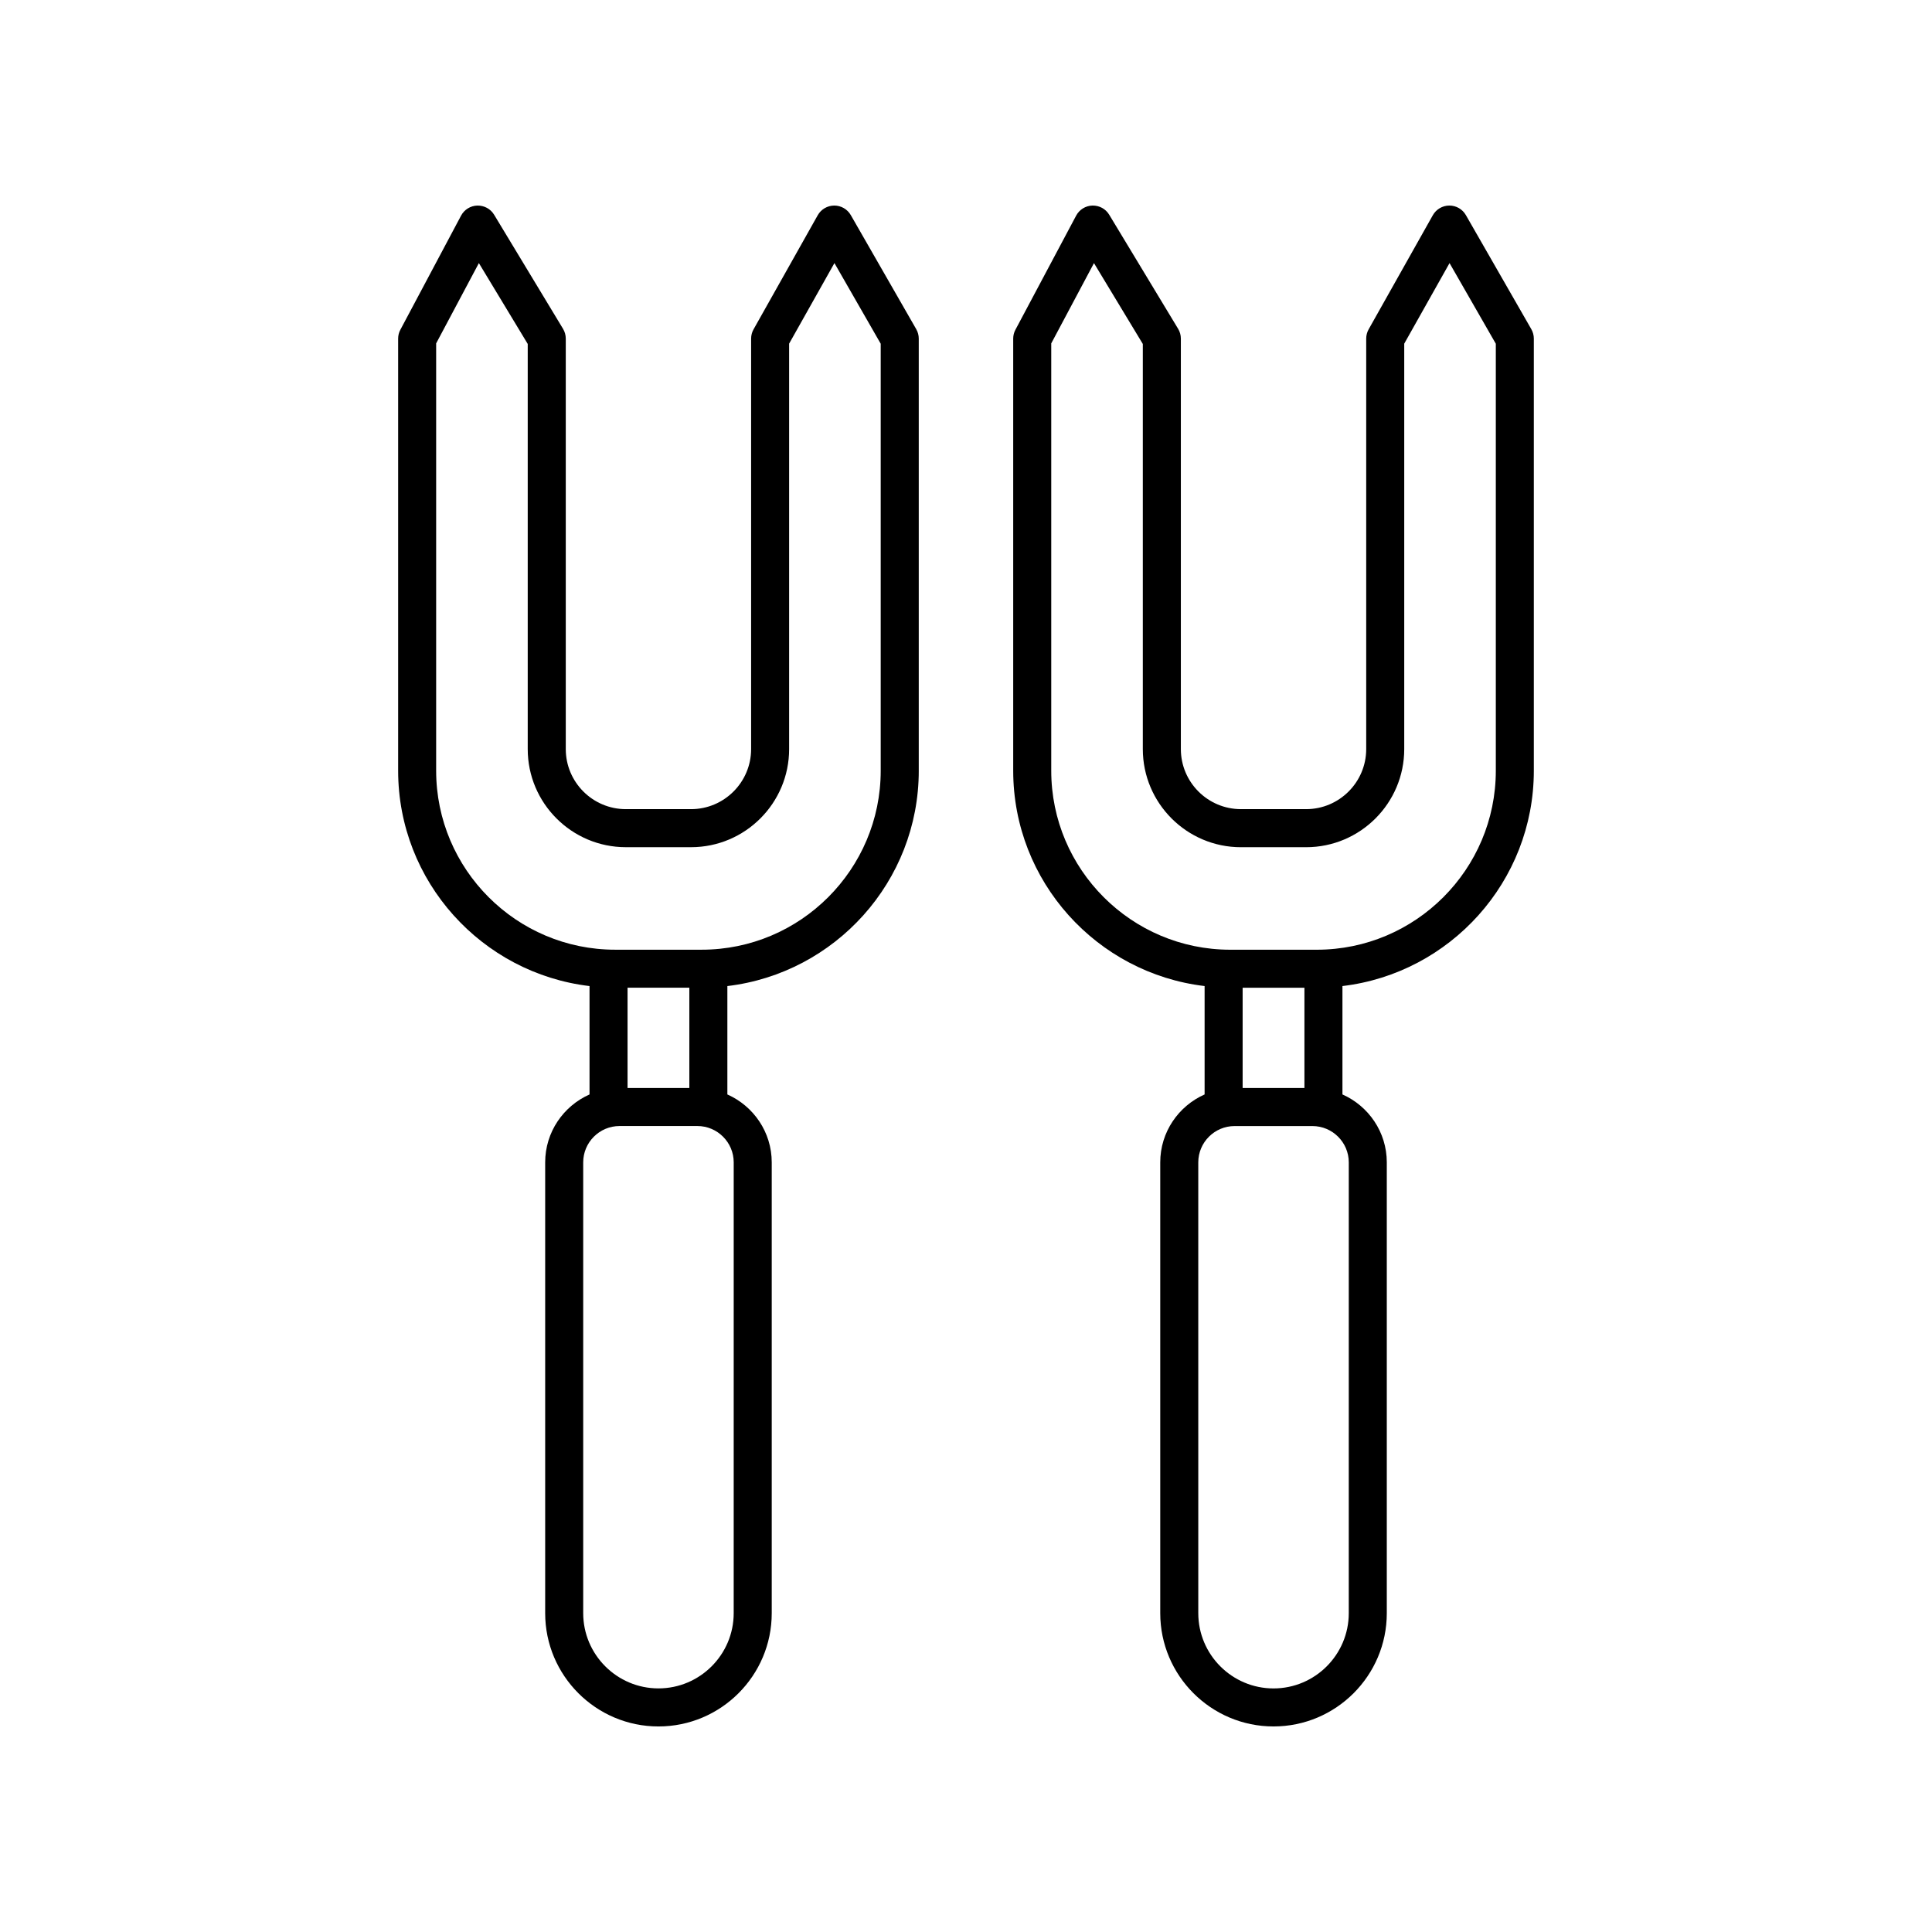
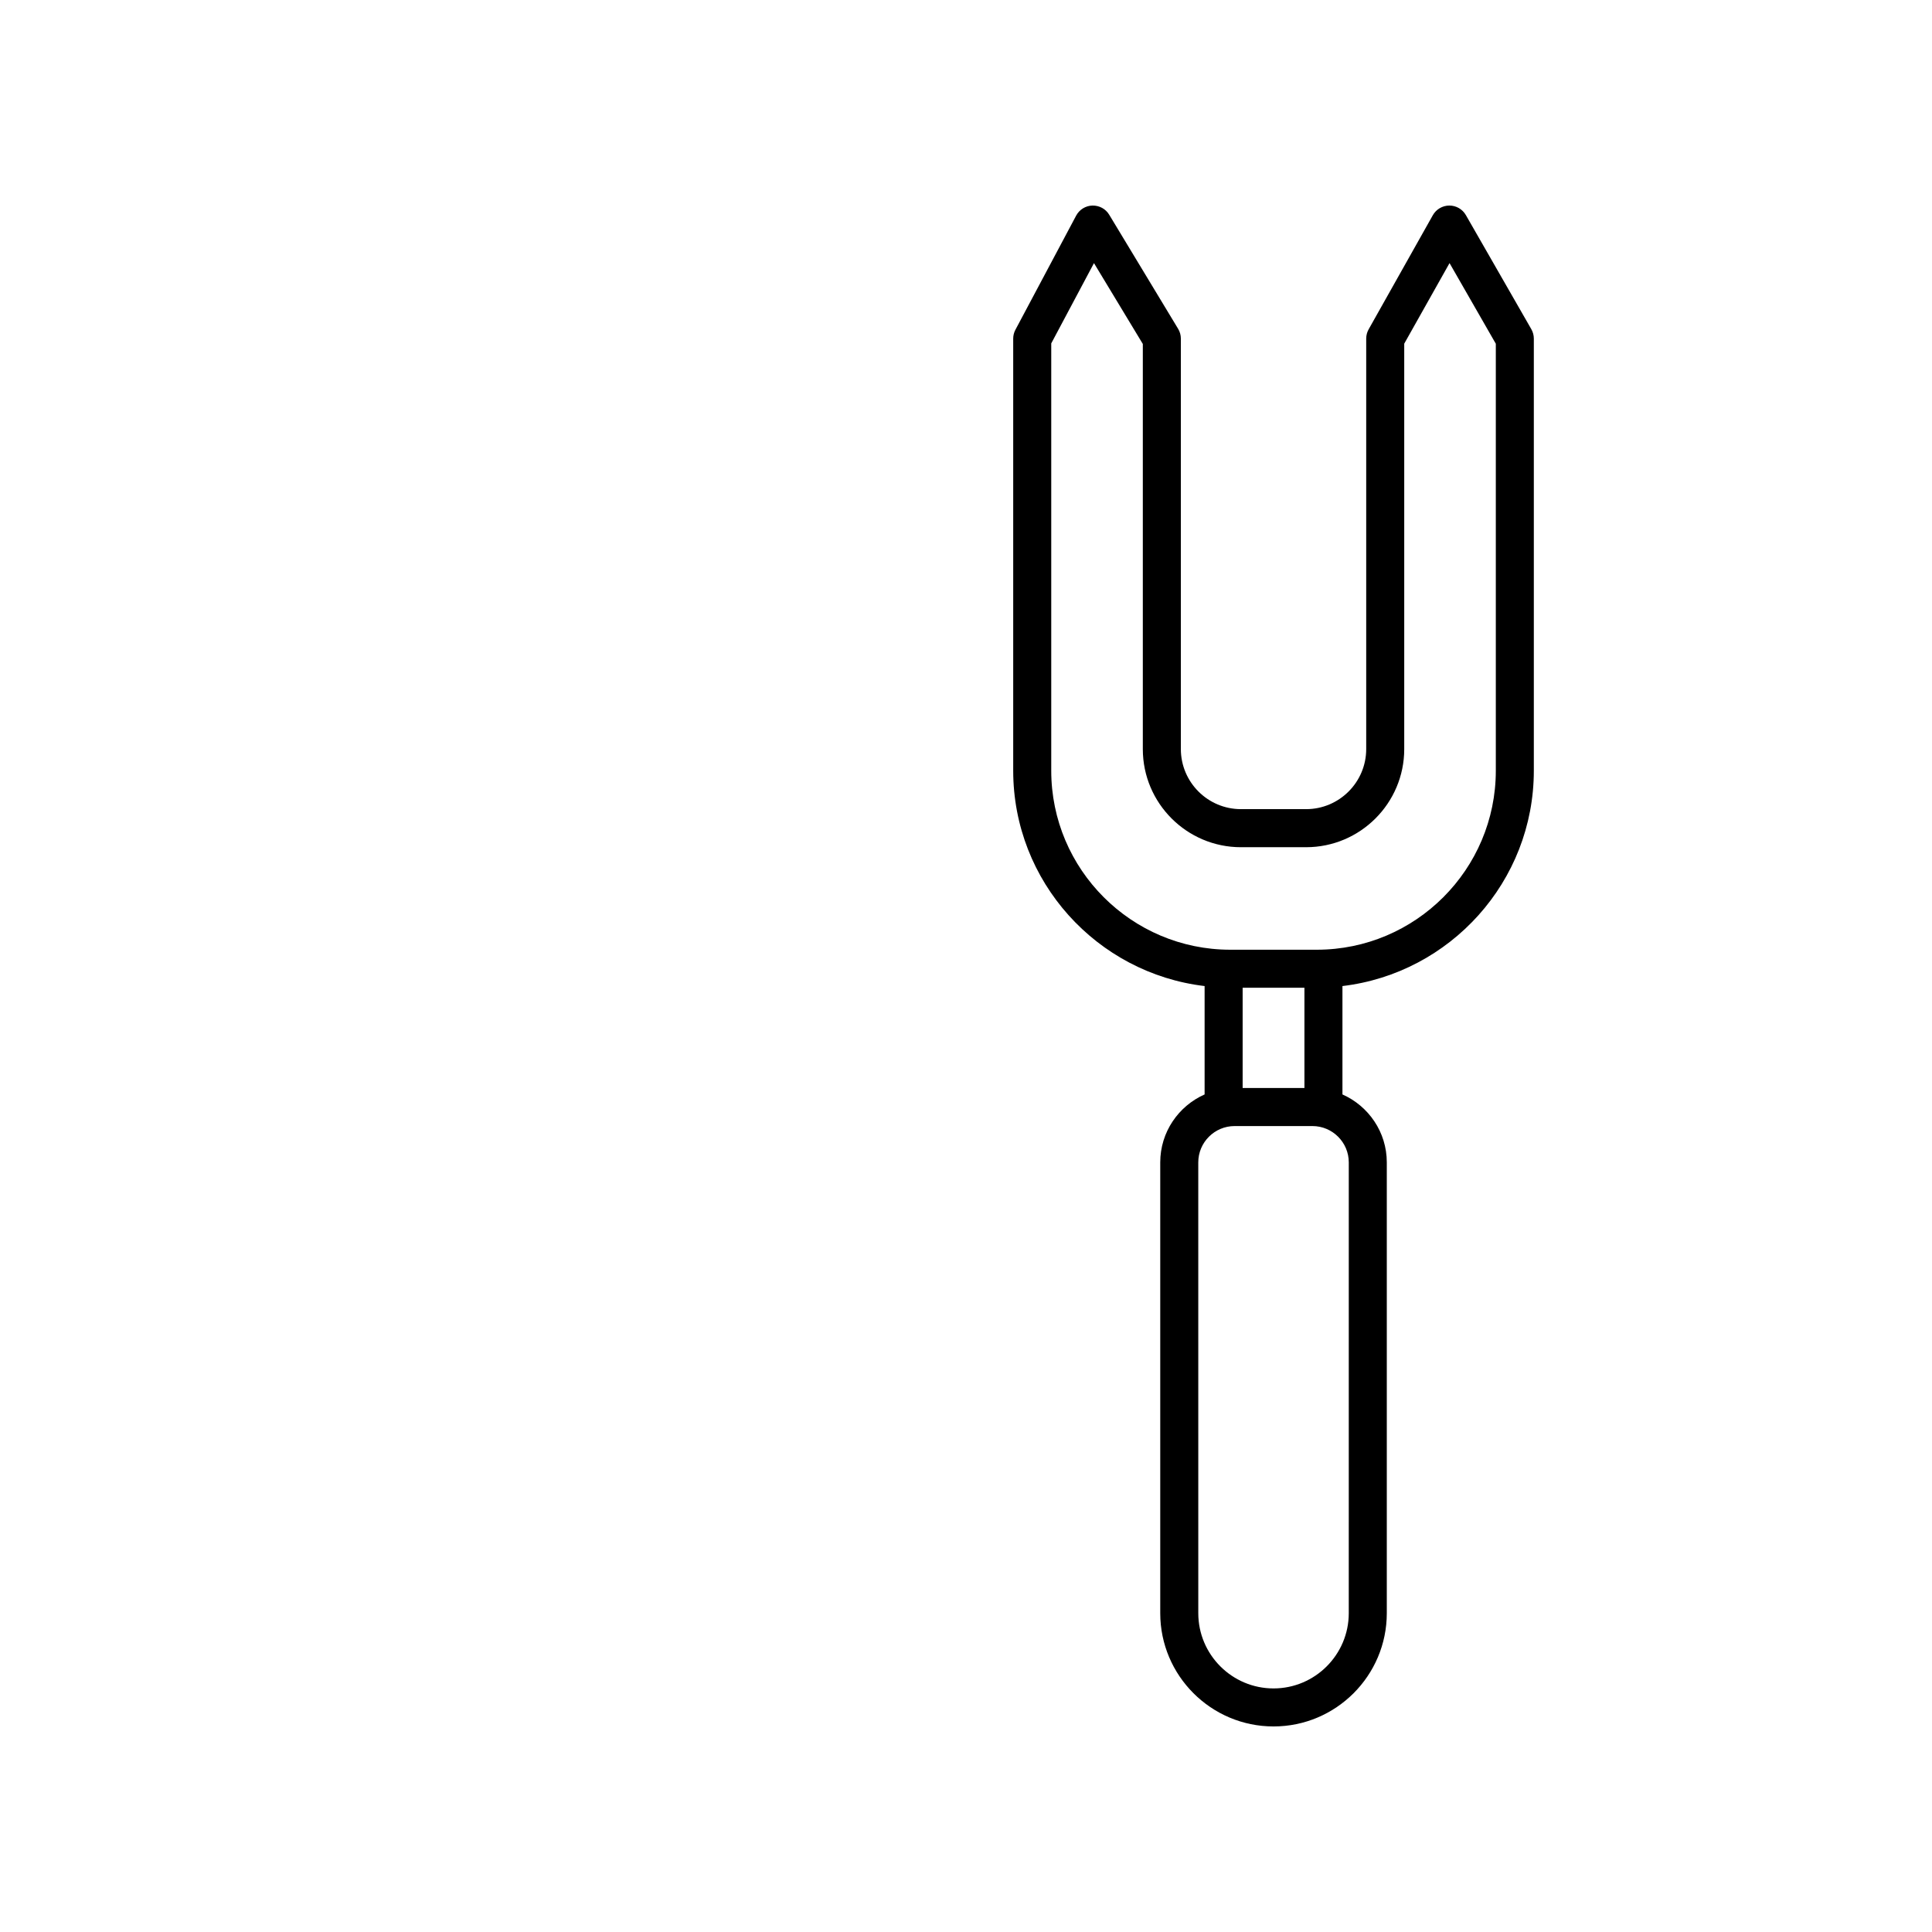
<svg xmlns="http://www.w3.org/2000/svg" fill="#000000" width="800px" height="800px" version="1.1" viewBox="144 144 512 512">
  <g>
-     <path d="m387.48 348.23v-114.49c0-0.879-0.23-1.746-0.668-2.508l-17.344-30.23c-0.902-1.566-2.57-2.527-4.371-2.527h-0.023c-1.812 0.012-3.481 0.988-4.367 2.566l-17.004 30.23c-0.426 0.75-0.648 1.602-0.648 2.469v108.77c0 8.777-7.141 15.922-15.922 15.922h-17.277c-8.781 0-15.922-7.144-15.922-15.922v-108.77c0-0.922-0.25-1.82-0.727-2.609l-18.262-30.23c-0.941-1.547-2.602-2.453-4.449-2.426-1.812 0.051-3.457 1.074-4.309 2.672l-16.082 30.23c-0.395 0.723-0.594 1.535-0.594 2.363v114.49c0 29.414 22.203 53.703 50.719 57.086v28.723c-6.91 3.066-11.754 9.965-11.754 18v119.47c0 16.547 13.469 30.016 30.02 30.016 16.555 0 30.02-13.465 30.02-30.016v-119.47c0-8.035-4.848-14.934-11.758-18v-28.723c28.52-3.383 50.723-27.672 50.723-57.086zm-77.172 84.098v-26.574h16.375v26.574zm-50.723-84.098v-113.23l11.324-21.277 12.945 21.426v107.37c0 14.336 11.664 25.996 26 25.996h17.277c14.336 0 25.996-11.66 25.996-25.996v-107.45l12.008-21.348 12.262 21.371v113.14c0 26.164-21.285 47.449-47.449 47.449h-22.918c-26.156 0-47.445-21.285-47.445-47.449zm78.852 223.27c0 10.996-8.945 19.941-19.941 19.941s-19.941-8.945-19.941-19.941v-119.46c0-5.312 4.32-9.633 9.637-9.633h20.613c5.312 0 9.637 4.32 9.637 9.633z" />
    <path d="m456.21 231.13-18.262-30.23c-0.941-1.547-2.59-2.453-4.449-2.426-1.812 0.051-3.457 1.074-4.309 2.672l-16.086 30.23c-0.391 0.723-0.594 1.535-0.594 2.363v114.49c0 29.414 22.203 53.703 50.723 57.086v28.723c-6.91 3.066-11.758 9.969-11.758 18v119.47c0.004 16.547 13.469 30.016 30.023 30.016 16.551 0 30.016-13.465 30.016-30.016v-119.47c0-8.031-4.844-14.934-11.754-18v-28.723c28.52-3.383 50.719-27.672 50.719-57.086v-114.49c0-0.879-0.23-1.742-0.668-2.508l-17.344-30.23c-0.898-1.566-2.562-2.527-4.367-2.527h-0.023c-1.812 0.012-3.481 0.988-4.367 2.566l-17.004 30.23c-0.426 0.75-0.648 1.602-0.648 2.469v108.77c0 8.777-7.144 15.922-15.922 15.922h-17.277c-8.781 0-15.922-7.144-15.922-15.922v-108.77c0-0.922-0.25-1.82-0.727-2.609zm17.102 201.2v-26.574h16.375v26.574zm28.125 139.18c0 10.996-8.941 19.941-19.938 19.941s-19.941-8.945-19.941-19.941l-0.004-119.46c0-5.312 4.32-9.633 9.637-9.633h20.613c5.312 0 9.637 4.32 9.637 9.633zm-28.578-202.99h17.277c14.336 0 26-11.66 26-25.996v-107.45l12.008-21.348 12.262 21.371v113.14c0 26.164-21.285 47.449-47.449 47.449h-22.918c-26.164 0-47.449-21.285-47.449-47.449v-113.23l11.324-21.277 12.945 21.426v107.37c0.004 14.336 11.664 25.996 26 25.996z" />
  </g>
</svg>